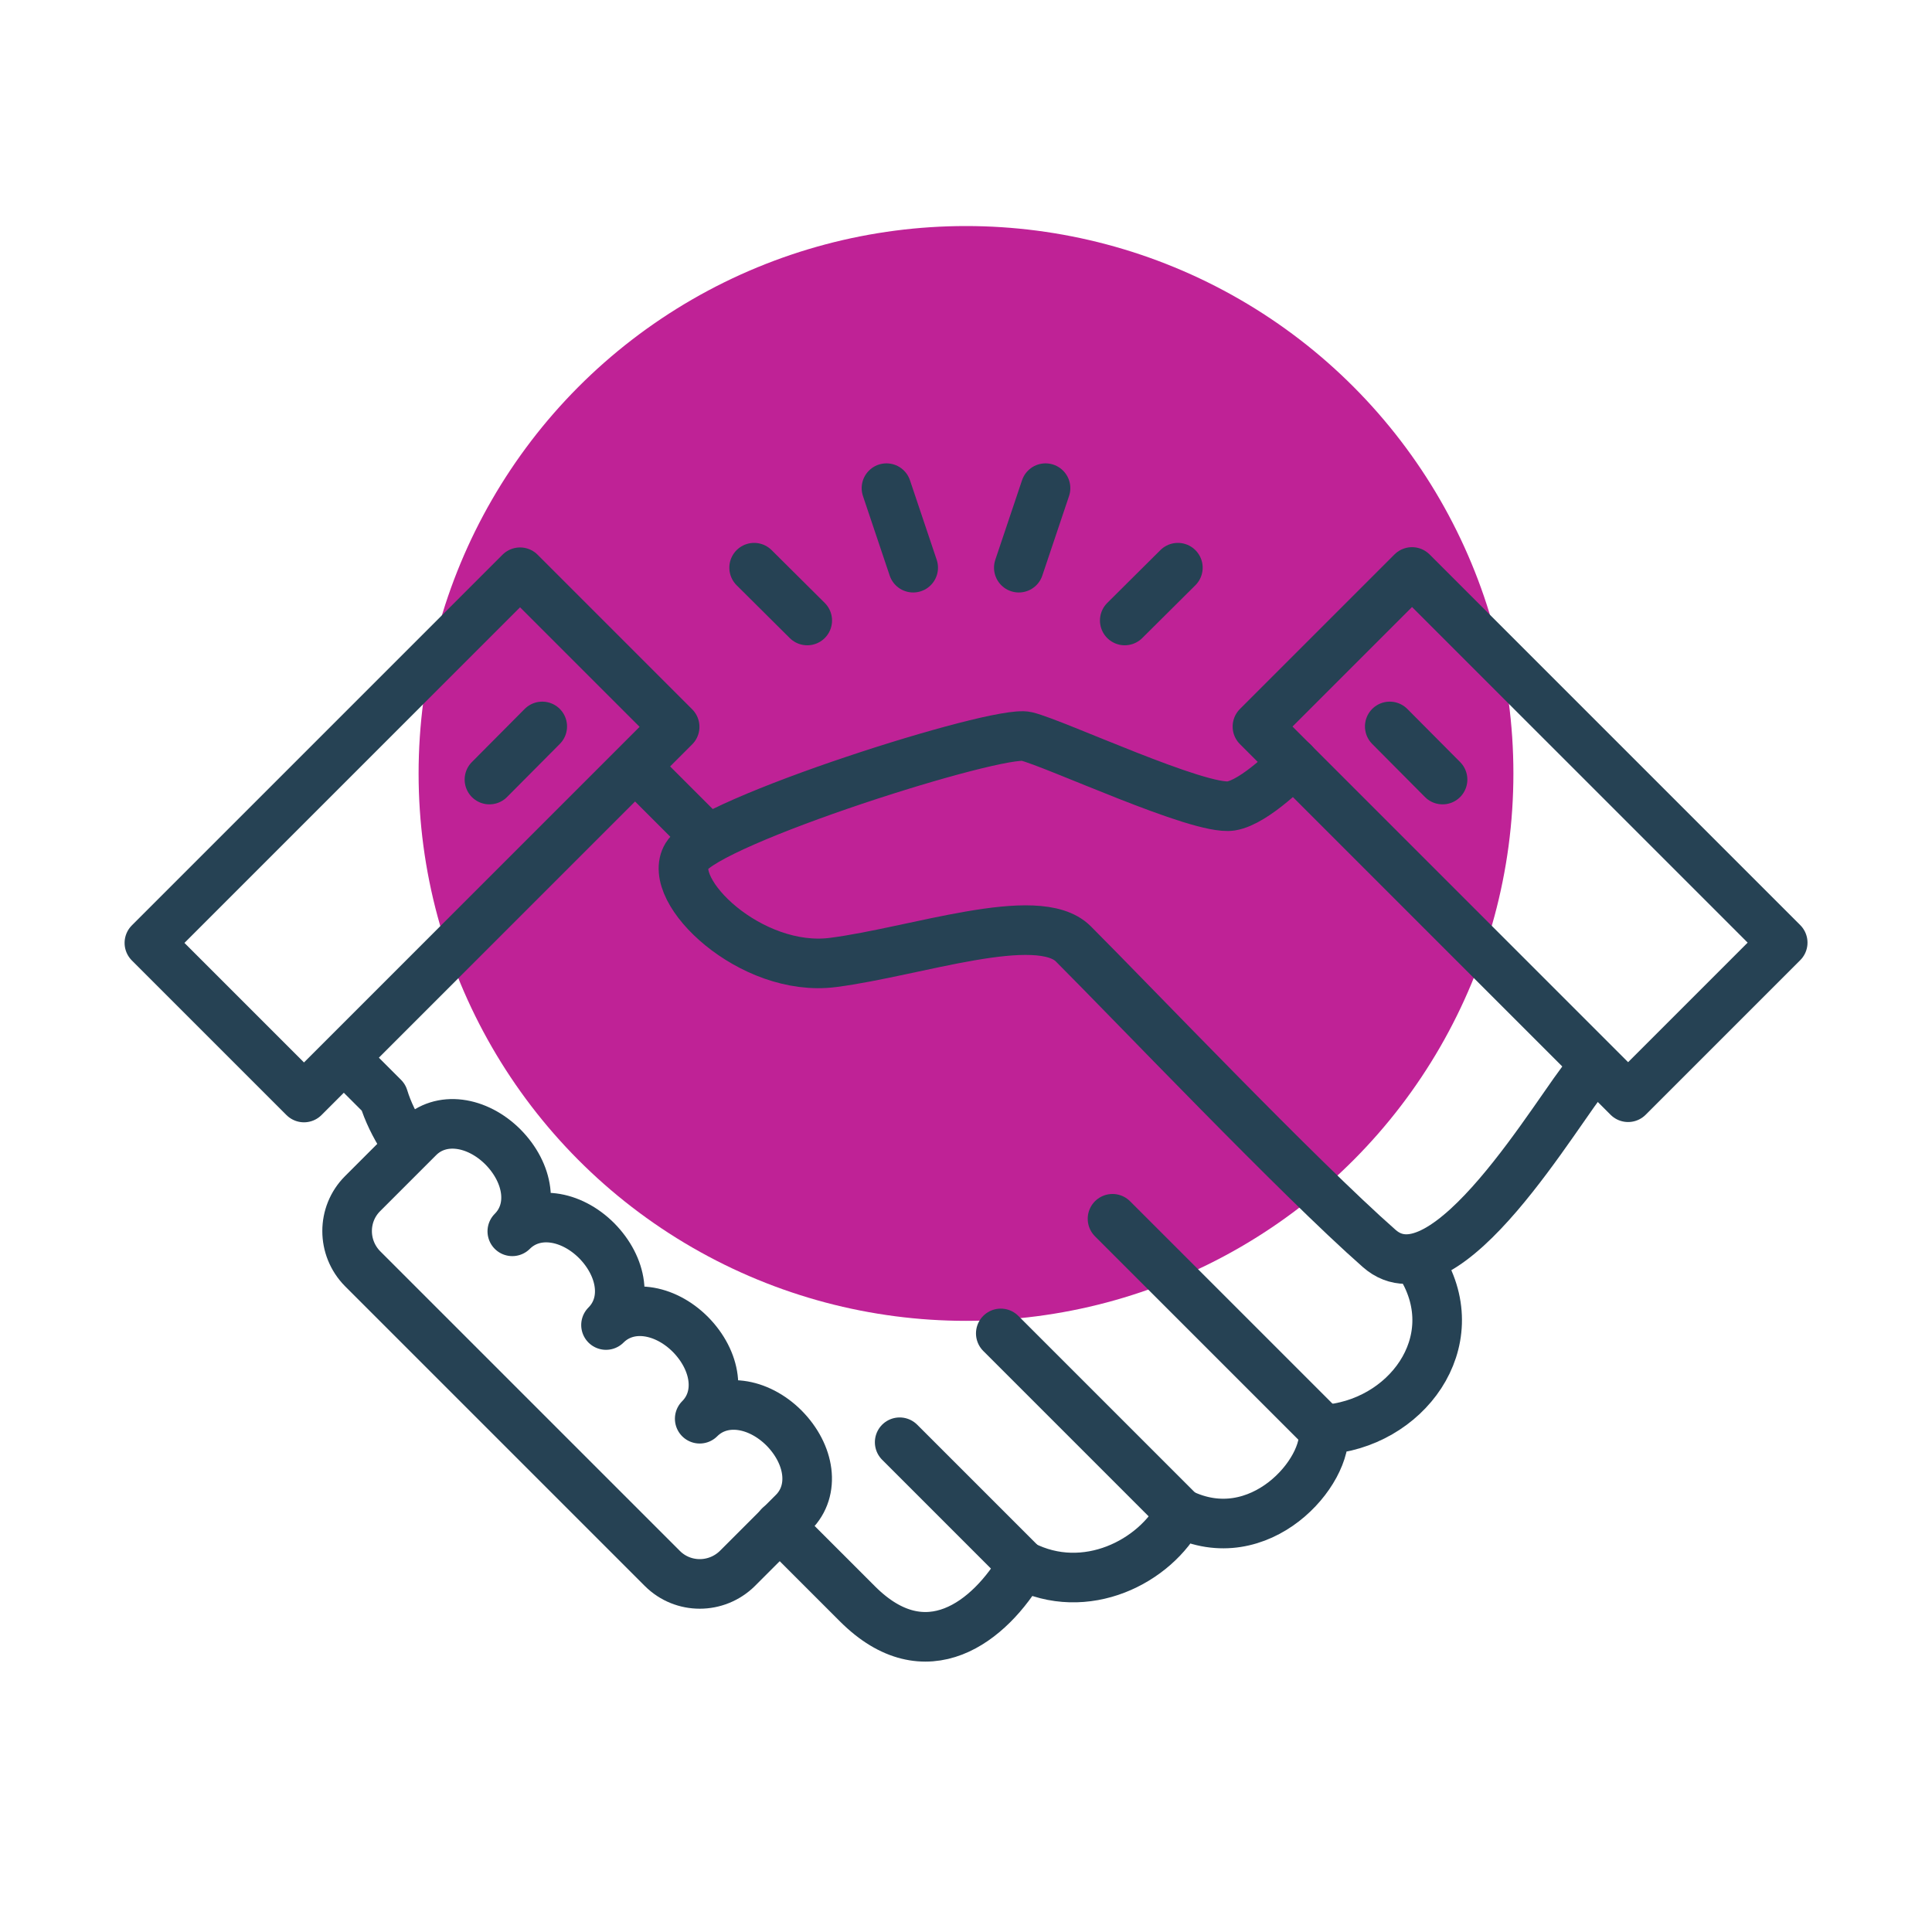
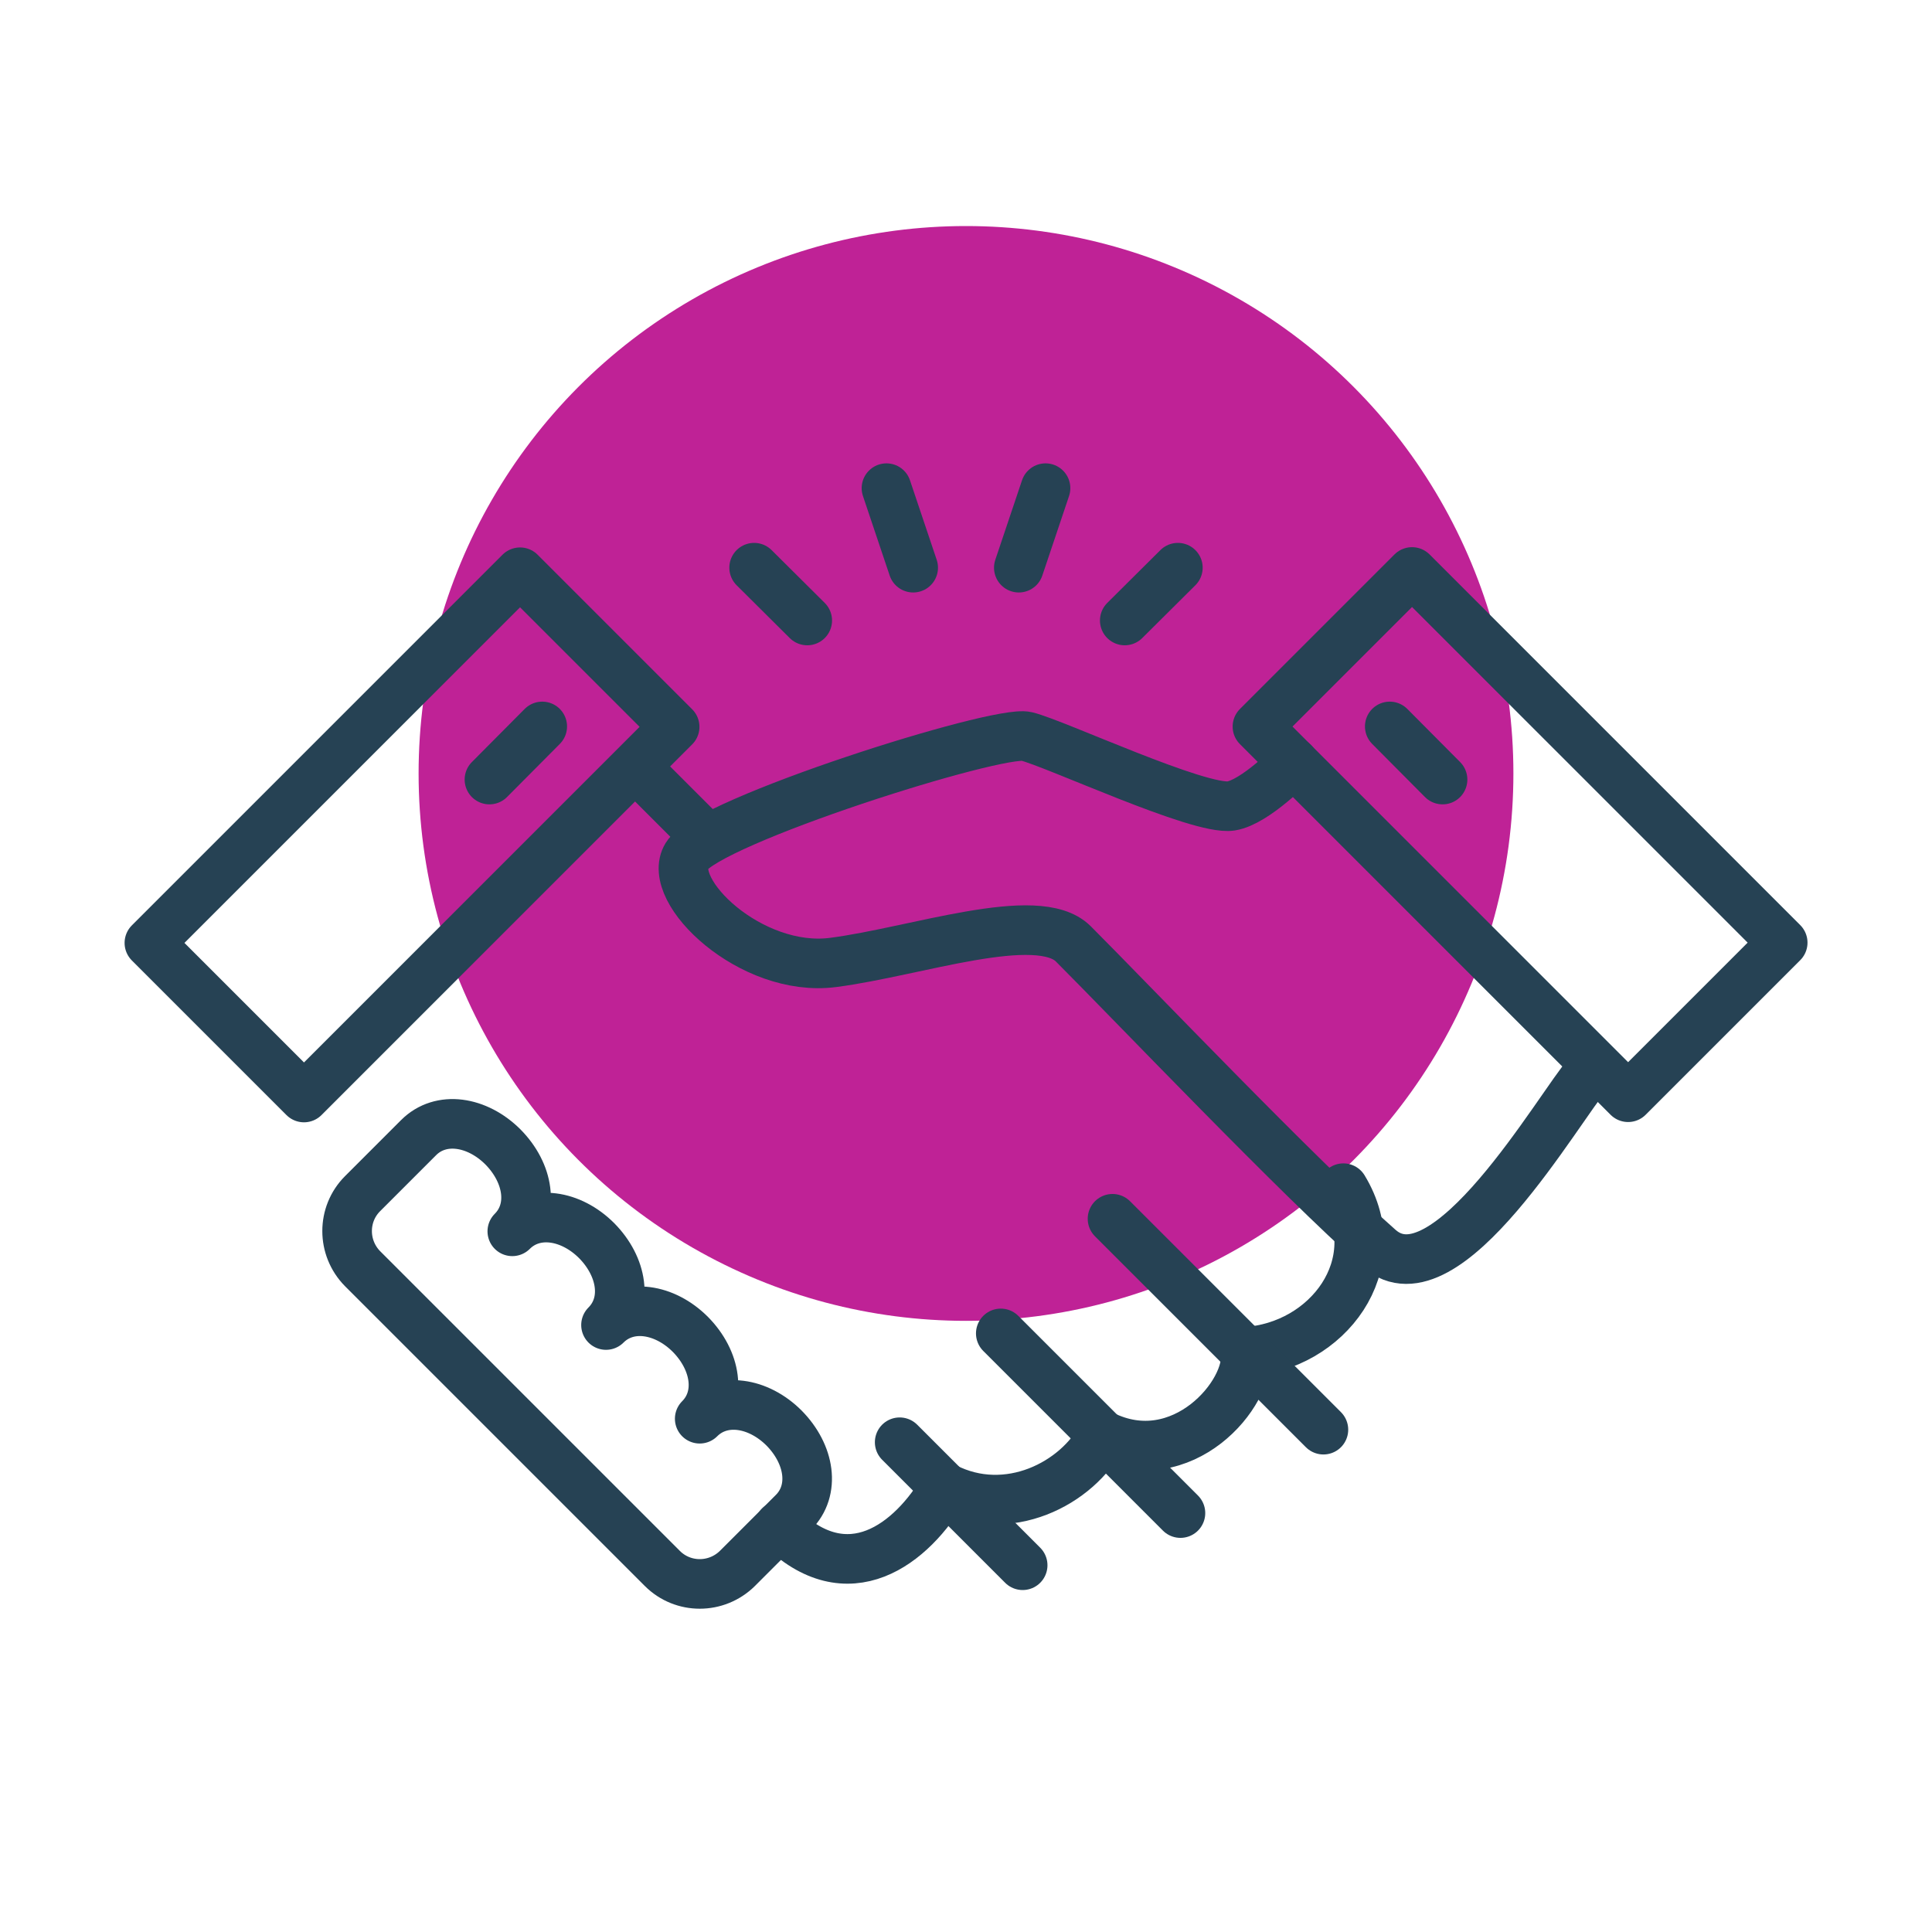
<svg xmlns="http://www.w3.org/2000/svg" viewBox="0 0 60 60">
  <defs>
    <style> .c { fill: none; stroke: #264254; stroke-linecap: round; stroke-linejoin: round; stroke-width: 1.54px; } .d { fill: #bf2296; } </style>
  </defs>
  <g id="a" data-name="spots">
    <circle class="d" cx="30" cy="24.02" r="17" />
  </g>
  <g id="b" data-name="icons">
    <g>
      <line class="c" x1="21.84" y1="25.92" x2="19.94" y2="24.02" />
-       <path class="c" d="M24.21,47.39l2.42,2.42c2.12,2.12,4.11.56,5.13-1.2,1.95,1,4.12-.11,4.9-1.62,2.46,1.22,4.62-1.3,4.44-2.59,2.55-.15,4.48-2.71,3.04-5.08" />
-       <path class="c" d="M10.78,32.95l1.13,1.13c.13.43.35.88.62,1.3" />
+       <path class="c" d="M24.21,47.39c2.12,2.12,4.11.56,5.13-1.2,1.95,1,4.12-.11,4.9-1.62,2.46,1.22,4.62-1.3,4.44-2.59,2.55-.15,4.48-2.71,3.04-5.08" />
      <path class="c" d="M40.17,23.68s-1.18,1.23-1.94,1.35c-.99.15-5.45-1.94-6.35-2.16-.9-.22-9.89,2.63-10.55,3.71-.67,1.08,1.99,3.64,4.54,3.31,2.56-.33,6.35-1.68,7.46-.58,1.79,1.79,7.02,7.28,9.5,9.46,2.07,1.83,5.61-4.44,6.5-5.43" />
      <g>
        <line class="c" x1="31.76" y1="48.61" x2="27.94" y2="44.79" />
        <line class="c" x1="36.66" y1="46.99" x2="31.08" y2="41.41" />
        <line class="c" x1="41.1" y1="44.4" x2="34.55" y2="37.85" />
      </g>
      <g>
        <rect class="c" x="43.81" y="17.78" width="6.79" height="16.28" transform="translate(-4.5 40.97) rotate(-45)" />
        <line class="c" x1="43.16" y1="22.56" x2="44.8" y2="24.21" />
      </g>
      <g>
        <rect class="c" x="4.65" y="22.53" width="16.28" height="6.79" transform="translate(-14.58 16.64) rotate(-45)" />
        <line class="c" x1="16.84" y1="22.56" x2="15.2" y2="24.21" />
      </g>
      <path class="c" d="M20.57,48.71c.64.64,1.68.64,2.33,0l1.74-1.74c.69-.69.51-1.81-.29-2.62-.8-.8-1.93-.98-2.62-.29.69-.69.51-1.81-.29-2.62-.8-.8-1.93-.98-2.62-.29.69-.69.51-1.81-.29-2.62-.8-.8-1.93-.98-2.62-.29.69-.69.51-1.81-.29-2.62-.8-.8-1.93-.98-2.62-.29l-1.74,1.74c-.64.64-.64,1.68,0,2.33l9.31,9.31Z" />
      <g>
        <line class="c" x1="25.07" y1="19.27" x2="23.42" y2="17.63" />
        <line class="c" x1="28.36" y1="17.63" x2="27.53" y2="15.16" />
        <line class="c" x1="31.64" y1="17.63" x2="32.47" y2="15.16" />
        <line class="c" x1="34.93" y1="19.27" x2="36.58" y2="17.63" />
      </g>
    </g>
  </g>
</svg>